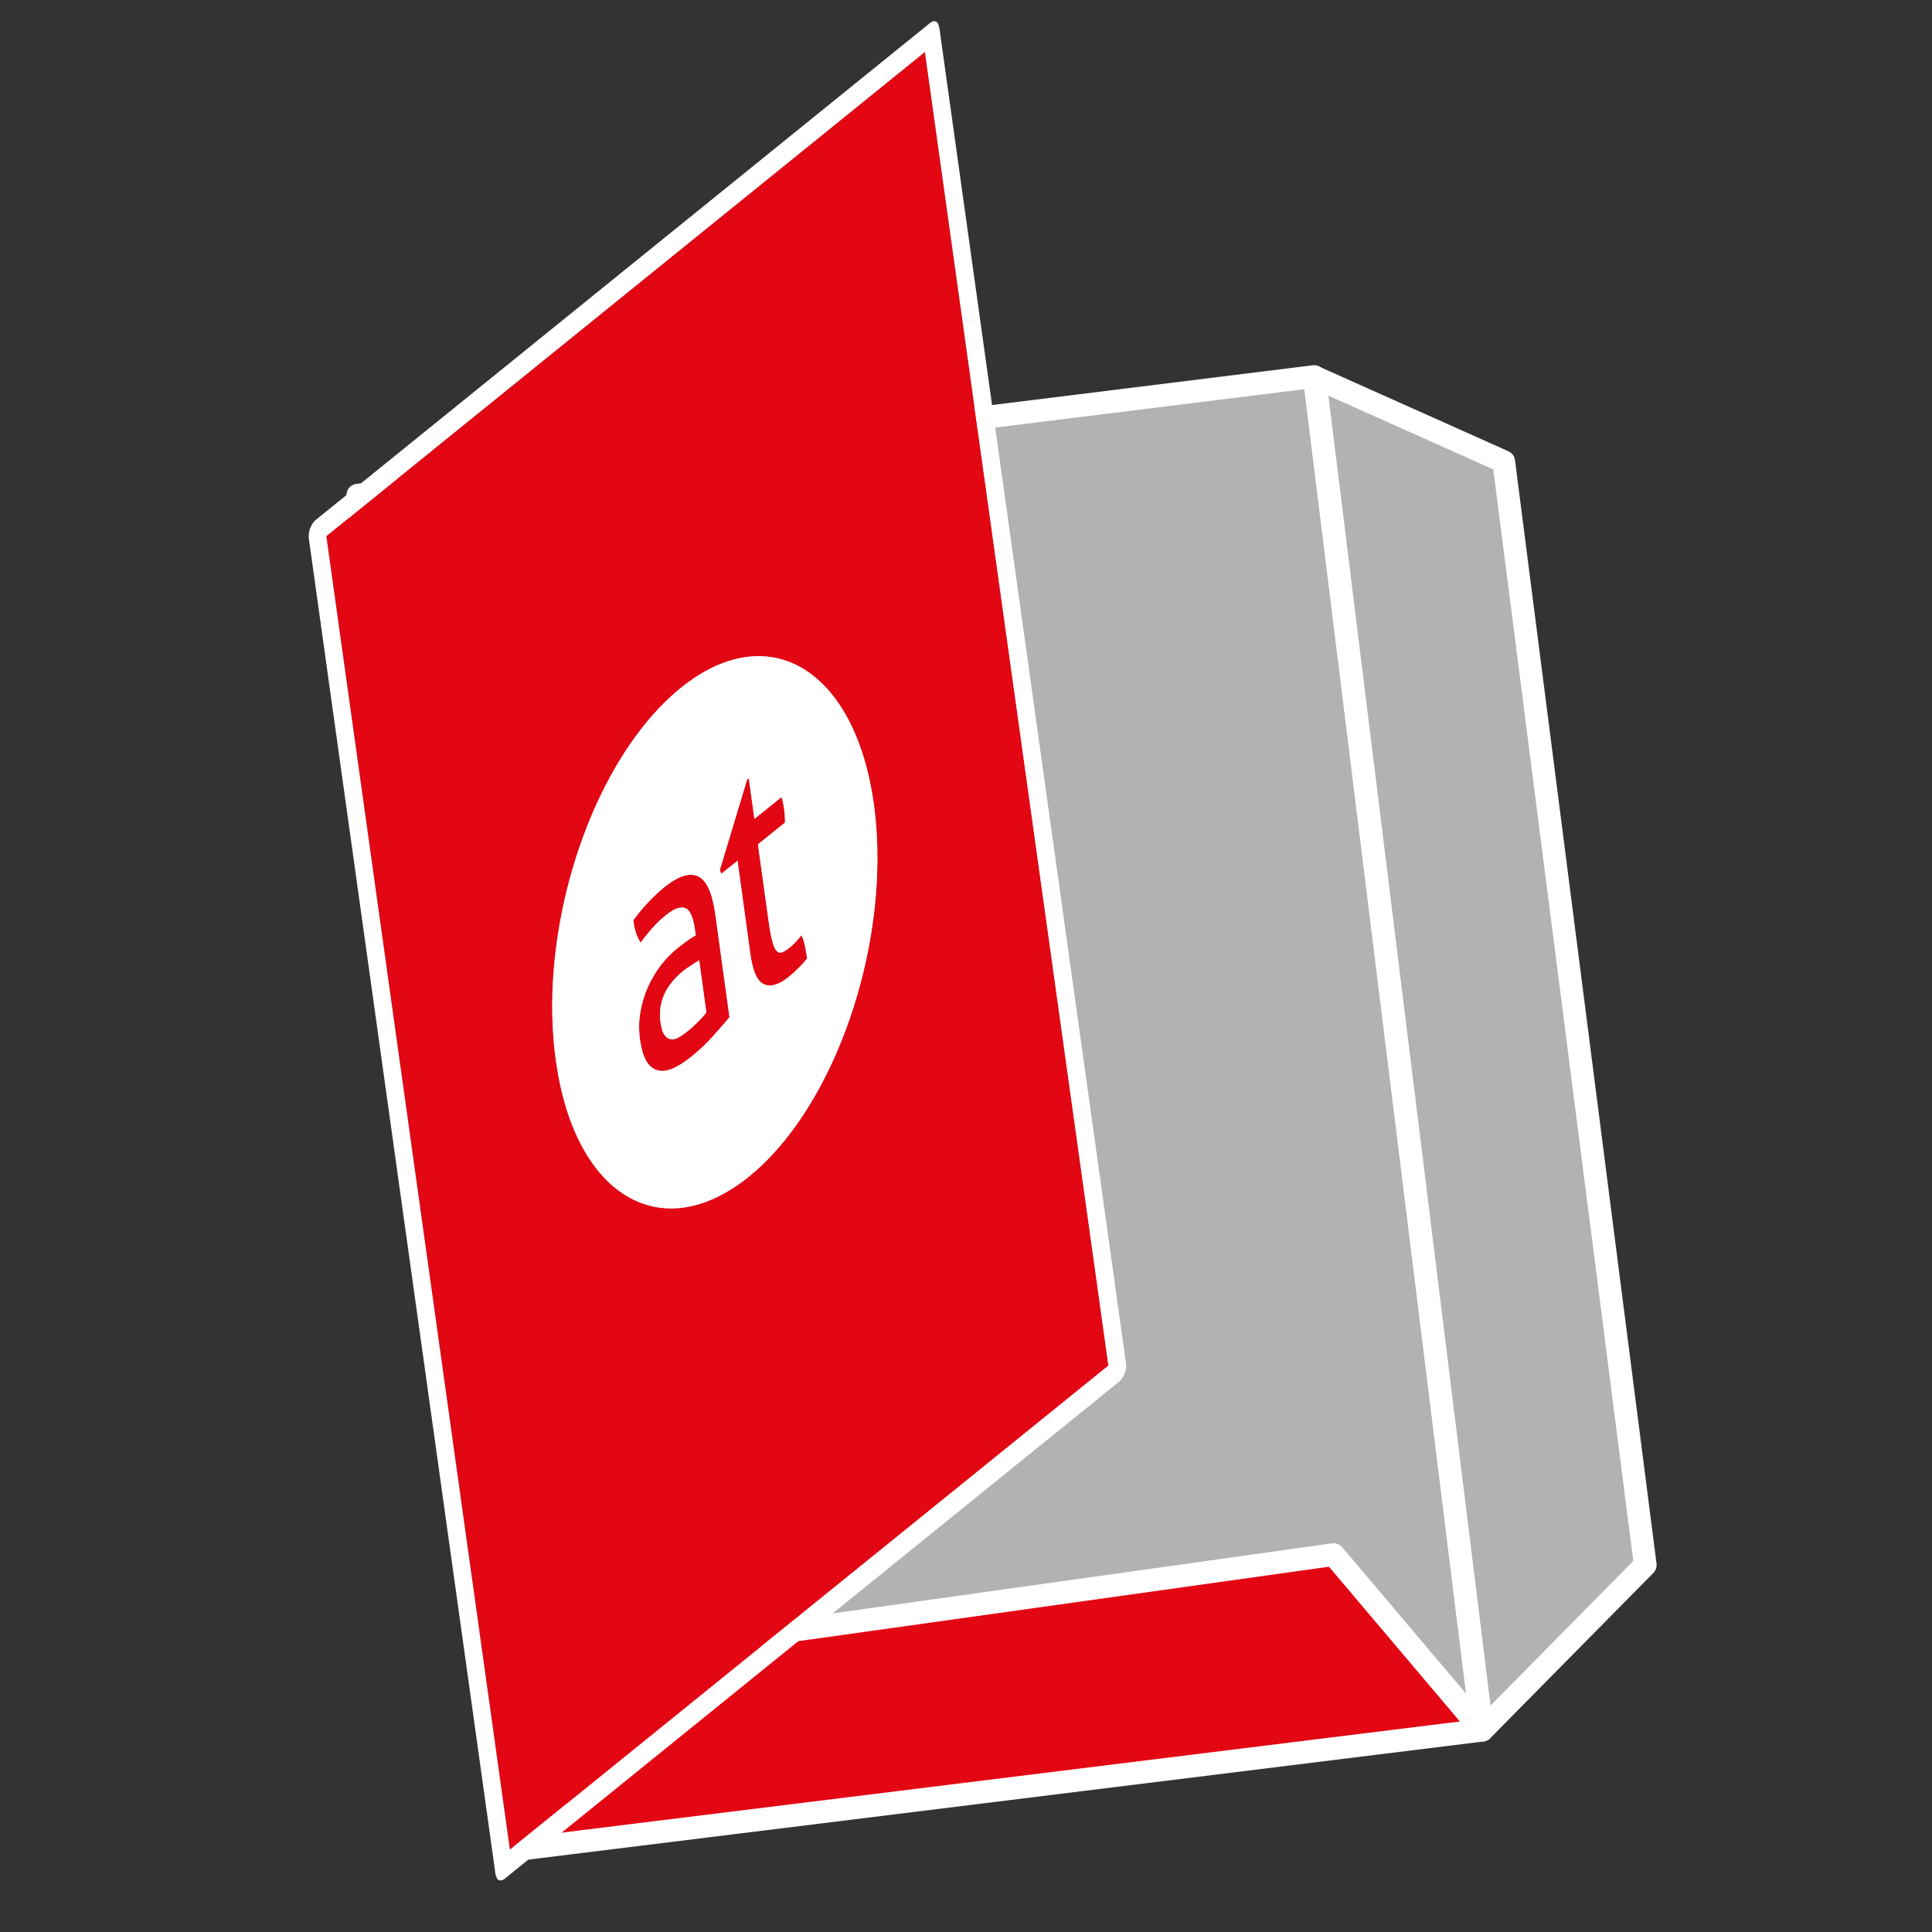
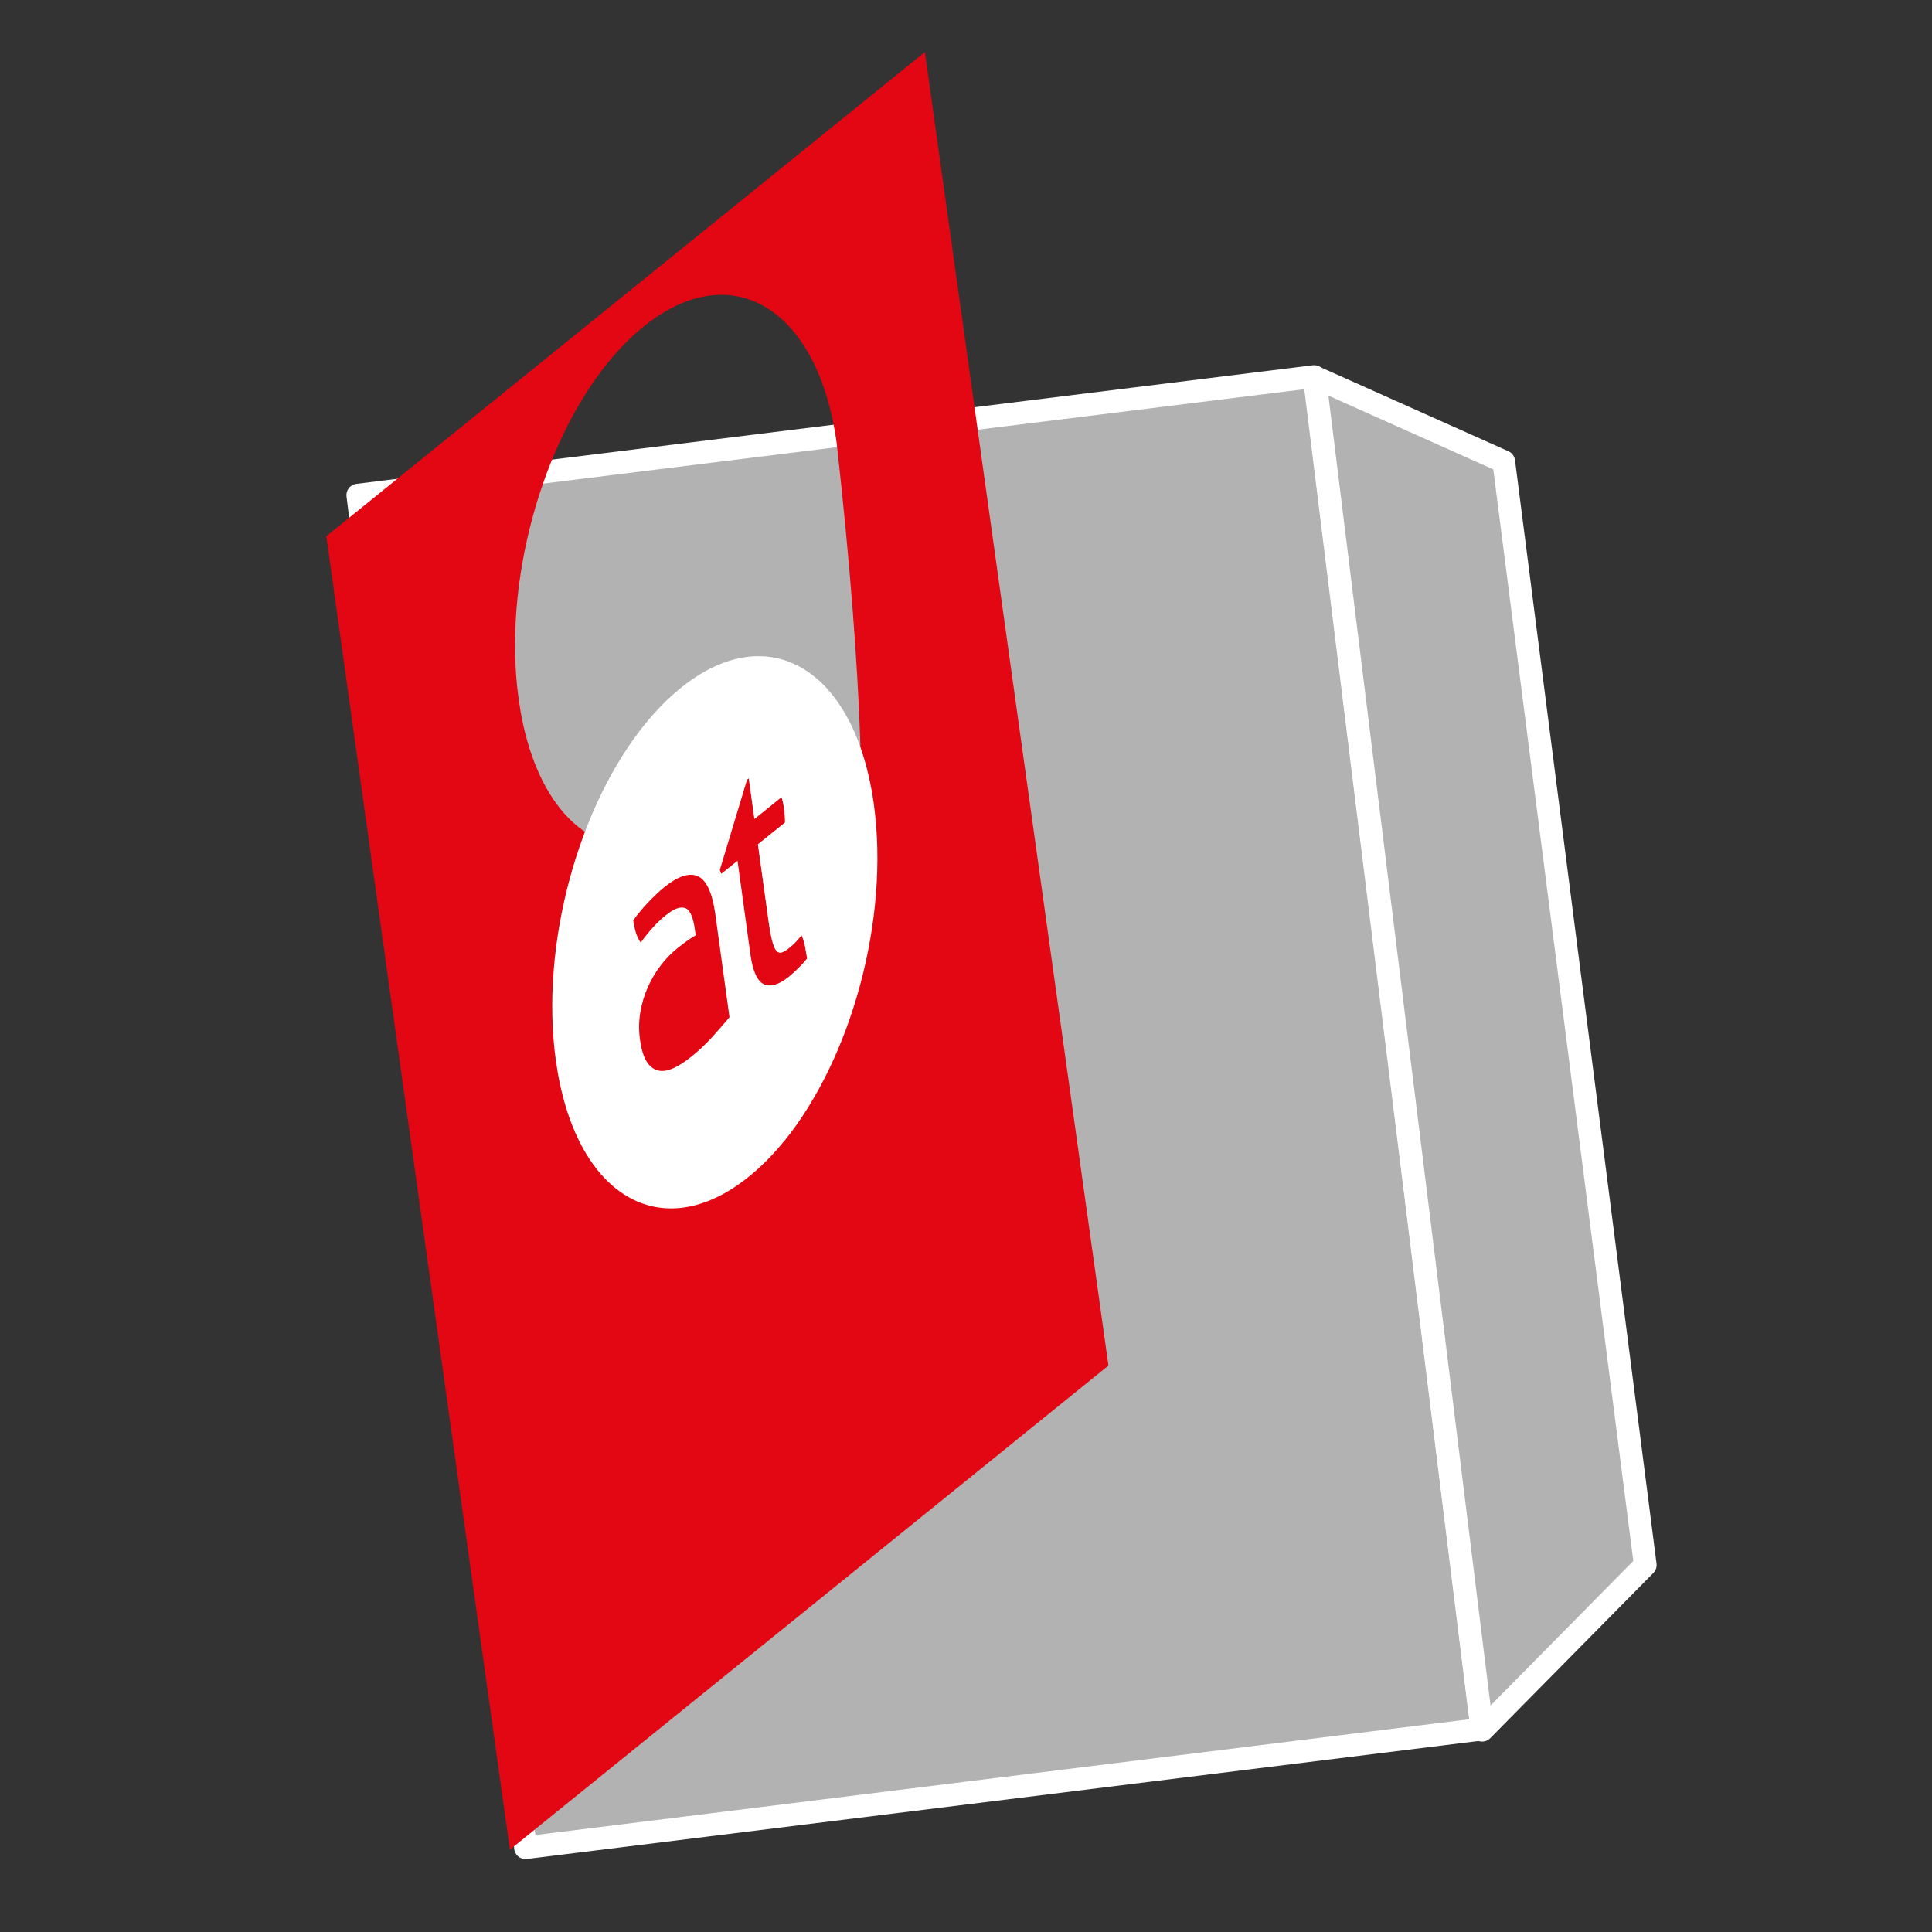
<svg xmlns="http://www.w3.org/2000/svg" xmlns:xlink="http://www.w3.org/1999/xlink" version="1.1" x="0px" y="0px" viewBox="0 0 127.559 127.559" enable-background="new 0 0 127.559 127.559" xml:space="preserve">
  <rect x="0" y="0" width="127.559" height="127.559" fill="#333333" stroke="none" />
  <g id="Ebene_1">
    <g>
      <rect x="28.915" y="28.461" transform="matrix(0.992 -0.123 0.123 0.992 -8.561 8.014)" fill="#B2B2B2" stroke="#FFFFFF" stroke-width="1.5" stroke-linecap="round" stroke-linejoin="round" stroke-miterlimit="10" width="63.653" height="90.023" />
-       <polygon fill="#e30613" stroke="#FFFFFF" stroke-width="1.5" stroke-linecap="round" stroke-linejoin="round" stroke-miterlimit="10" points="    88.047,102.641 42.844,108.983 34.684,122.051 97.857,114.236   " />
      <polygon fill="#B2B2B2" stroke="#FFFFFF" stroke-width="1.5" stroke-linecap="round" stroke-linejoin="round" stroke-miterlimit="10" points="    86.799,24.894 99.283,30.478 108.627,103.328 97.857,114.236   " />
      <g>
        <g>
          <g enable-background="new    ">
            <defs>
              <polygon id="SVGID_1_" enable-background="new    " points="36.988,136.604 8.169,49.874 57.744,-11.047 86.562,75.683               " />
            </defs>
            <clipPath id="SVGID_2_">
              <use xlink:href="#SVGID_1_" overflow="visible" />
            </clipPath>
            <g clip-path="url(#SVGID_2_)">
              <g>
                <g>
                  <g>
-                     <path fill="#e30613" d="M46.575,66.932c-0.15,0.185-0.322,0.37-0.513,0.559c-0.219,0.217-0.433,0.409-0.645,0.582           c-0.164,0.132-0.338,0.257-0.527,0.375c-0.187,0.125-0.365,0.175-0.533,0.171c-0.168-0.005-0.326-0.083-0.457-0.248           c-0.134-0.152-0.231-0.446-0.288-0.868c-0.094-0.659-0.008-1.275,0.242-1.837c0.132-0.294,0.305-0.572,0.52-0.837           c0.201-0.246,0.438-0.481,0.714-0.706c0.143-0.114,0.328-0.245,0.539-0.381c0.216-0.142,0.394-0.255,0.537-0.344           l0.475,3.454C46.618,66.878,46.596,66.905,46.575,66.932 M42.215,60.237c-0.143,0.175-0.278,0.352-0.405,0.532           c0.092,0.652,0.254,1.139,0.493,1.462c0.139-0.191,0.28-0.375,0.426-0.554c0.114-0.14,0.23-0.276,0.35-0.408           c0.267-0.302,0.562-0.584,0.885-0.841c0.522-0.431,0.944-0.58,1.262-0.478s0.537,0.572,0.652,1.398l0.058,0.404           c-0.134,0.077-0.295,0.177-0.487,0.308c-0.192,0.131-0.429,0.316-0.726,0.549c-0.355,0.285-0.687,0.622-0.998,1.004           c-0.034,0.042-0.069,0.085-0.102,0.128c-0.333,0.436-0.617,0.917-0.852,1.443c-0.234,0.526-0.398,1.078-0.494,1.663           c-0.102,0.591-0.103,1.191-0.021,1.794c0.089,0.621,0.225,1.095,0.424,1.423s0.445,0.526,0.734,0.602           c0.293,0.089,0.629,0.036,1.007-0.12c0.381-0.169,0.793-0.429,1.241-0.794c0.478-0.376,0.94-0.821,1.383-1.304           c0.441-0.489,0.816-0.924,1.119-1.287l-0.936-6.802c-0.196-1.404-0.579-2.244-1.143-2.501           c-0.564-0.257-1.309-0.018-2.223,0.717c-0.348,0.287-0.703,0.618-1.072,1.01C42.586,59.799,42.395,60.017,42.215,60.237            M49.328,51.47l-1.802,5.97l0.097,0.25l1.073-0.861l0.846,6.156c0.158,1.143,0.46,1.801,0.9,1.999           c0.44,0.198,0.989,0.034,1.651-0.498c0.228-0.192,0.441-0.384,0.638-0.582c0.195-0.186,0.381-0.398,0.558-0.616           c-0.033-0.224-0.076-0.479-0.131-0.771c-0.053-0.286-0.132-0.542-0.236-0.774c-0.103,0.127-0.226,0.278-0.359,0.423           c-0.132,0.145-0.275,0.277-0.43,0.396c-0.206,0.174-0.373,0.274-0.518,0.32c-0.139,0.039-0.264-0.001-0.37-0.134           c-0.104-0.127-0.193-0.352-0.275-0.682c-0.08-0.324-0.164-0.784-0.244-1.381l-0.684-4.938l1.788-1.441           c0.002-0.161-0.006-0.31-0.016-0.465c-0.013-0.143-0.028-0.292-0.047-0.453c-0.044-0.298-0.099-0.547-0.169-0.76           L49.81,54.07l-0.372-2.684L49.328,51.47 M51.784,75.326c-0.735,0.904-1.522,1.703-2.352,2.371           c-5.802,4.676-11.502,1.231-12.733-7.69c-1.059-7.637,1.507-16.816,5.91-22.227c0.736-0.905,1.524-1.704,2.354-2.373           c5.797-4.67,11.497-1.225,12.733,7.69C58.749,60.735,56.186,69.915,51.784,75.326 M21.546,35.401l12.12,86.722           l39.517-31.961L61.065,3.435L21.546,35.401" />
-                     <path fill="#FFFFFF" d="M73.183,90.161l-39.517,31.961l-12.12-86.722L61.065,3.435L73.183,90.161 M20.707,34.467           c-0.09,0.11-0.169,0.252-0.228,0.415c-0.084,0.227-0.115,0.467-0.089,0.672l12.327,88.2           c0.054,0.391,0.317,0.516,0.602,0.289l40.573-32.821c0.048-0.039,0.093-0.085,0.136-0.138           c0.09-0.111,0.168-0.249,0.225-0.403c0.082-0.233,0.118-0.479,0.087-0.678L62.016,1.809           c-0.056-0.398-0.319-0.523-0.599-0.301L20.838,34.335C20.793,34.371,20.749,34.416,20.707,34.467" />
+                     <path fill="#e30613" d="M46.575,66.932c-0.15,0.185-0.322,0.37-0.513,0.559c-0.219,0.217-0.433,0.409-0.645,0.582           c-0.164,0.132-0.338,0.257-0.527,0.375c-0.187,0.125-0.365,0.175-0.533,0.171c-0.168-0.005-0.326-0.083-0.457-0.248           c-0.134-0.152-0.231-0.446-0.288-0.868c-0.094-0.659-0.008-1.275,0.242-1.837c0.132-0.294,0.305-0.572,0.52-0.837           c0.201-0.246,0.438-0.481,0.714-0.706c0.143-0.114,0.328-0.245,0.539-0.381c0.216-0.142,0.394-0.255,0.537-0.344           l0.475,3.454C46.618,66.878,46.596,66.905,46.575,66.932 M42.215,60.237c-0.143,0.175-0.278,0.352-0.405,0.532           c0.092,0.652,0.254,1.139,0.493,1.462c0.139-0.191,0.28-0.375,0.426-0.554c0.114-0.14,0.23-0.276,0.35-0.408           c0.267-0.302,0.562-0.584,0.885-0.841c0.522-0.431,0.944-0.58,1.262-0.478s0.537,0.572,0.652,1.398l0.058,0.404           c-0.134,0.077-0.295,0.177-0.487,0.308c-0.192,0.131-0.429,0.316-0.726,0.549c-0.355,0.285-0.687,0.622-0.998,1.004           c-0.034,0.042-0.069,0.085-0.102,0.128c-0.333,0.436-0.617,0.917-0.852,1.443c-0.234,0.526-0.398,1.078-0.494,1.663           c-0.102,0.591-0.103,1.191-0.021,1.794c0.089,0.621,0.225,1.095,0.424,1.423s0.445,0.526,0.734,0.602           c0.293,0.089,0.629,0.036,1.007-0.12c0.381-0.169,0.793-0.429,1.241-0.794c0.478-0.376,0.94-0.821,1.383-1.304           c0.441-0.489,0.816-0.924,1.119-1.287l-0.936-6.802c-0.196-1.404-0.579-2.244-1.143-2.501           c-0.564-0.257-1.309-0.018-2.223,0.717c-0.348,0.287-0.703,0.618-1.072,1.01C42.586,59.799,42.395,60.017,42.215,60.237            M49.328,51.47l-1.802,5.97l0.097,0.25l1.073-0.861l0.846,6.156c0.158,1.143,0.46,1.801,0.9,1.999           c0.44,0.198,0.989,0.034,1.651-0.498c0.228-0.192,0.441-0.384,0.638-0.582c0.195-0.186,0.381-0.398,0.558-0.616           c-0.033-0.224-0.076-0.479-0.131-0.771c-0.053-0.286-0.132-0.542-0.236-0.774c-0.103,0.127-0.226,0.278-0.359,0.423           c-0.132,0.145-0.275,0.277-0.43,0.396c-0.206,0.174-0.373,0.274-0.518,0.32c-0.139,0.039-0.264-0.001-0.37-0.134           c-0.104-0.127-0.193-0.352-0.275-0.682c-0.08-0.324-0.164-0.784-0.244-1.381l-0.684-4.938l1.788-1.441           c0.002-0.161-0.006-0.31-0.016-0.465c-0.013-0.143-0.028-0.292-0.047-0.453c-0.044-0.298-0.099-0.547-0.169-0.76           L49.81,54.07l-0.372-2.684L49.328,51.47 c-0.735,0.904-1.522,1.703-2.352,2.371           c-5.802,4.676-11.502,1.231-12.733-7.69c-1.059-7.637,1.507-16.816,5.91-22.227c0.736-0.905,1.524-1.704,2.354-2.373           c5.797-4.67,11.497-1.225,12.733,7.69C58.749,60.735,56.186,69.915,51.784,75.326 M21.546,35.401l12.12,86.722           l39.517-31.961L61.065,3.435L21.546,35.401" />
                    <path fill="#FFFFFF" d="M42.303,62.231c-0.239-0.322-0.401-0.809-0.493-1.462c0.127-0.18,0.262-0.357,0.405-0.532           c0.18-0.221,0.371-0.438,0.574-0.653c0.369-0.392,0.724-0.722,1.072-1.01c0.913-0.735,1.659-0.974,2.223-0.717           c0.564,0.257,0.947,1.097,1.143,2.501l0.936,6.802c-0.302,0.363-0.678,0.798-1.119,1.287           c-0.443,0.483-0.905,0.928-1.383,1.304c-0.447,0.365-0.86,0.626-1.241,0.794c-0.378,0.156-0.714,0.209-1.007,0.12           c-0.289-0.076-0.535-0.275-0.734-0.602s-0.336-0.801-0.424-1.423c-0.082-0.603-0.081-1.203,0.021-1.794           c0.097-0.585,0.26-1.137,0.494-1.663c0.234-0.526,0.518-1.006,0.852-1.443c0.034-0.043,0.068-0.086,0.102-0.128           c0.311-0.382,0.643-0.719,0.998-1.004c0.297-0.233,0.534-0.418,0.726-0.549c0.192-0.131,0.353-0.231,0.487-0.308           l-0.058-0.404c-0.115-0.826-0.334-1.296-0.652-1.398s-0.74,0.047-1.262,0.478c-0.324,0.257-0.618,0.54-0.885,0.841           c-0.12,0.132-0.237,0.268-0.35,0.408C42.583,61.856,42.442,62.041,42.303,62.231 M53.289,63.288           c-0.177,0.218-0.364,0.429-0.558,0.616c-0.197,0.199-0.411,0.391-0.638,0.582c-0.662,0.532-1.211,0.696-1.651,0.498           c-0.44-0.198-0.742-0.856-0.9-1.999l-0.846-6.156l-1.073,0.861l-0.097-0.25l1.802-5.97l0.111-0.084l0.372,2.684           l1.788-1.441c0.071,0.212,0.126,0.461,0.169,0.76c0.019,0.161,0.034,0.31,0.047,0.453c0.01,0.155,0.018,0.304,0.016,0.465           l-1.788,1.441l0.684,4.938c0.08,0.596,0.164,1.057,0.244,1.381c0.082,0.33,0.171,0.556,0.275,0.682           c0.107,0.133,0.231,0.174,0.37,0.134c0.144-0.045,0.312-0.146,0.518-0.32c0.154-0.119,0.298-0.252,0.43-0.396           c0.132-0.145,0.255-0.296,0.359-0.423c0.105,0.232,0.183,0.488,0.236,0.774C53.214,62.809,53.257,63.064,53.289,63.288            M42.608,47.78c-4.403,5.41-6.969,14.59-5.91,22.227c1.231,8.92,6.931,12.366,12.733,7.69           c0.83-0.668,1.617-1.467,2.352-2.371c4.403-5.41,6.965-14.591,5.912-22.229c-1.236-8.914-6.936-12.36-12.733-7.69           C44.132,46.076,43.345,46.876,42.608,47.78" />
-                     <path fill="#FFFFFF" d="M44.373,64.828c-0.215,0.265-0.388,0.543-0.52,0.837c-0.25,0.562-0.336,1.179-0.242,1.837           c0.057,0.422,0.155,0.716,0.288,0.868c0.131,0.165,0.289,0.243,0.457,0.248c0.168,0.005,0.345-0.046,0.533-0.171           c0.189-0.118,0.363-0.244,0.527-0.375c0.213-0.173,0.426-0.366,0.645-0.582c0.191-0.189,0.363-0.374,0.513-0.559           c0.022-0.027,0.043-0.054,0.064-0.081l-0.475-3.454c-0.144,0.089-0.321,0.201-0.537,0.344           c-0.211,0.136-0.396,0.267-0.539,0.381C44.811,64.347,44.574,64.582,44.373,64.828" />
                  </g>
                </g>
              </g>
            </g>
          </g>
        </g>
      </g>
    </g>
  </g>
  <g id="Ebene_2">
</g>
</svg>